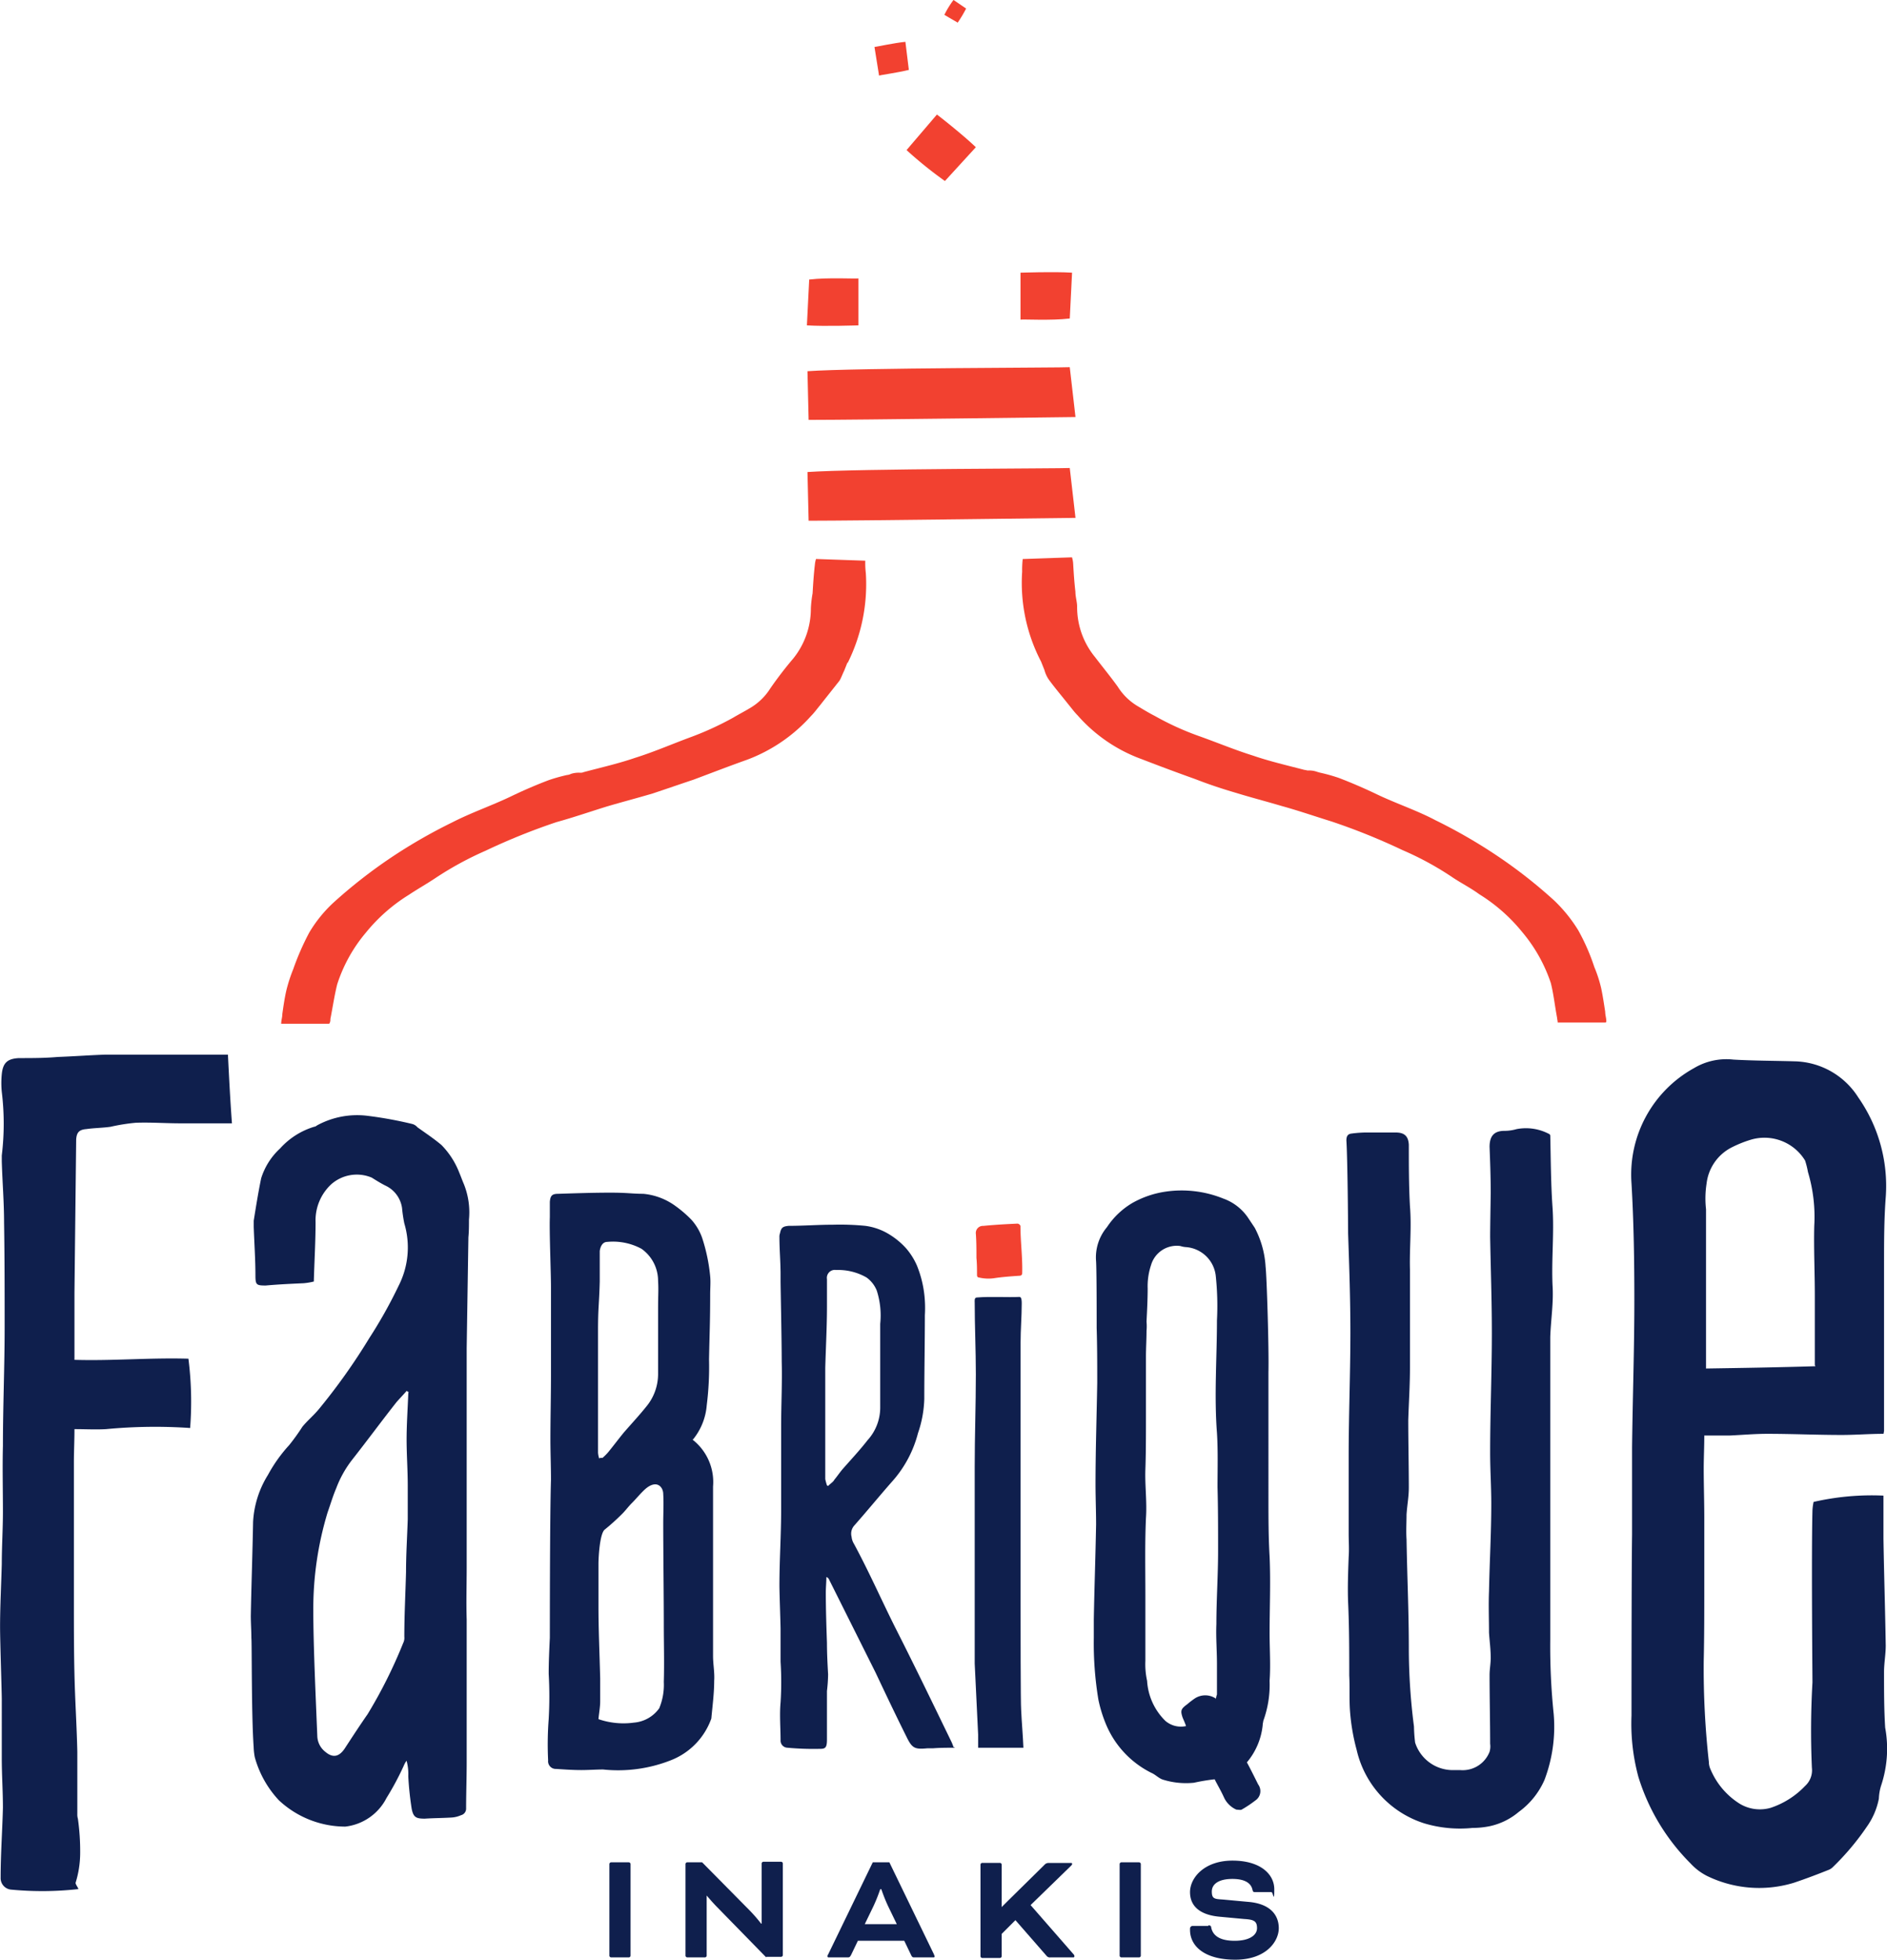
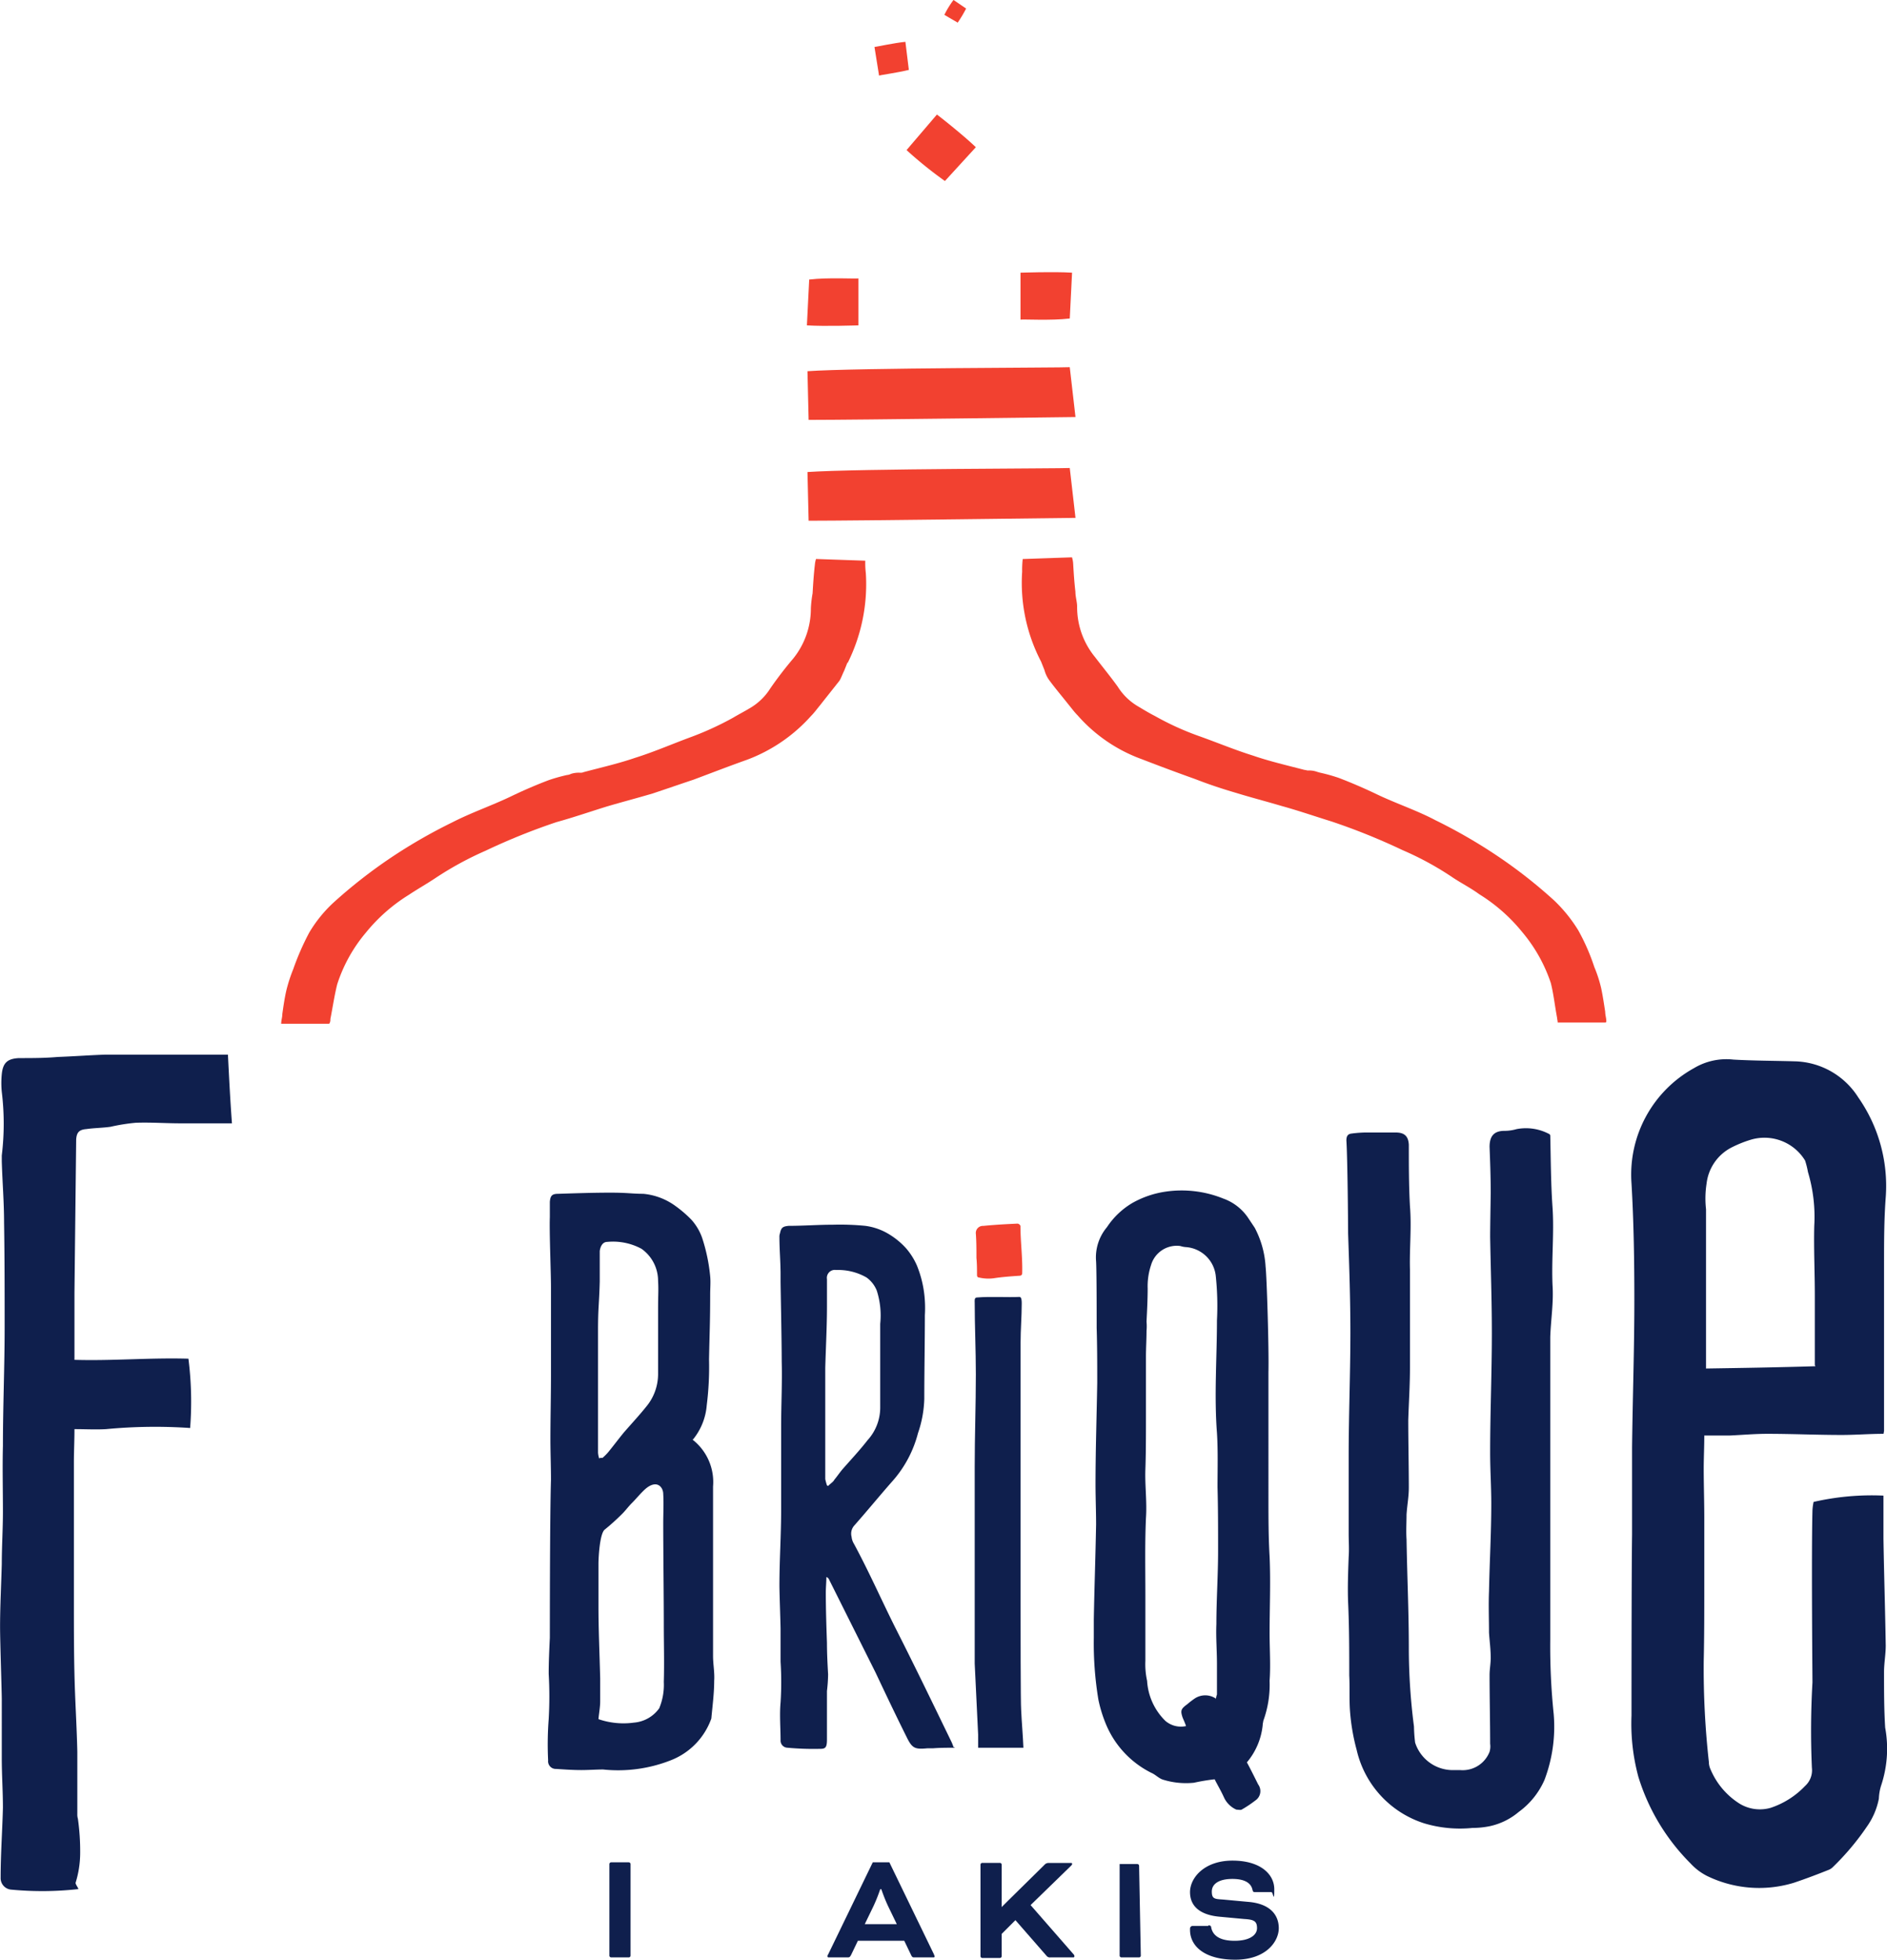
<svg xmlns="http://www.w3.org/2000/svg" id="inakis_and_co-fabrique" width="115.581" height="120" viewBox="0 0 115.581 120">
  <g id="Groupe_66" data-name="Groupe 66" transform="translate(17.223 0)">
    <g id="Groupe_65" data-name="Groupe 65" transform="translate(0 22.485)">
      <path id="Tracé_22498" data-name="Tracé 22498" d="M204.865,123.3l.351,3.052c-.351,0-13.365.175-16.346.175l-.07-2.982c3.017-.21,15.75-.21,16.065-.246Z" transform="translate(-156.564 -117.126)" fill="#f24130" />
      <path id="Tracé_22499" data-name="Tracé 22499" d="M204.865,105.7l.351,3.052c-.351,0-13.365.175-16.346.175l-.07-2.982c3.017-.21,15.75-.21,16.065-.246Z" transform="translate(-156.564 -105.7)" fill="#f24130" />
      <g id="Groupe_64" data-name="Groupe 64" transform="translate(0 11.646)">
        <path id="Tracé_22500" data-name="Tracé 22500" d="M131.592,145.514l-.21.526c-.105.21-.175.421-.281.6-.386.491-.807,1.017-1.193,1.508-.175.21-.351.456-.561.666a9.9,9.9,0,0,1-3.894,2.666c-1.087.386-2.175.807-3.3,1.228-.842.281-1.649.561-2.491.842-.947.281-1.894.526-2.841.807-1.017.316-2.035.666-3.052.947a38.842,38.842,0,0,0-4.35,1.754,20.2,20.2,0,0,0-3.087,1.684c-.526.351-1.087.666-1.614,1.017a10.49,10.49,0,0,0-2.631,2.315,9.335,9.335,0,0,0-1.754,3.157c-.175.7-.281,1.438-.421,2.14a.422.422,0,0,1-.07.281H96.9c0-.21.07-.386.07-.6.07-.491.14-.982.246-1.438a9.31,9.31,0,0,1,.421-1.3,16.1,16.1,0,0,1,.982-2.245,8.2,8.2,0,0,1,1.473-1.824,30.894,30.894,0,0,1,3.543-2.771,32.049,32.049,0,0,1,3.718-2.14c1.228-.631,2.491-1.052,3.718-1.649q1.1-.526,2.21-.947a10.477,10.477,0,0,1,1.122-.316.65.65,0,0,0,.246-.07,1.545,1.545,0,0,1,.561-.07.445.445,0,0,0,.21-.035c1.052-.281,2.14-.526,3.157-.877,1.122-.351,2.175-.807,3.3-1.228a18.742,18.742,0,0,0,2.7-1.228c.351-.21.7-.386,1.052-.6a3.635,3.635,0,0,0,1.228-1.193,22.945,22.945,0,0,1,1.4-1.824,4.881,4.881,0,0,0,1.087-3.087,7.231,7.231,0,0,1,.105-.912c.035-.6.07-1.158.14-1.754a1.543,1.543,0,0,1,.07-.351l3.017.105a5.431,5.431,0,0,0,.035.772,10.817,10.817,0,0,1-1.122,5.507h0Z" transform="translate(-96.9 -139.095)" fill="#f24130" />
        <path id="Tracé_22501" data-name="Tracé 22501" d="M261.978,167.383h-2.947c0-.105-.035-.21-.035-.281-.14-.737-.21-1.438-.386-2.14a9.523,9.523,0,0,0-1.754-3.122,10.49,10.49,0,0,0-2.631-2.315c-.526-.386-1.087-.666-1.614-1.017a18.673,18.673,0,0,0-3.087-1.684,38.846,38.846,0,0,0-4.35-1.754c-1.017-.316-2.035-.666-3.052-.947-.947-.281-1.894-.526-2.806-.807-.842-.246-1.684-.526-2.49-.842-1.087-.386-2.21-.807-3.3-1.228a9.55,9.55,0,0,1-3.894-2.666c-.21-.21-.386-.456-.561-.666-.386-.491-.807-.982-1.193-1.508a1.862,1.862,0,0,1-.281-.6l-.21-.526a10.426,10.426,0,0,1-1.158-5.507,5.946,5.946,0,0,1,.035-.772l3.017-.105a1.545,1.545,0,0,1,.07.351c.035.6.07,1.158.14,1.754,0,.316.105.631.105.912A4.812,4.812,0,0,0,230.689,145c.456.6.947,1.193,1.4,1.824a3.635,3.635,0,0,0,1.228,1.193c.351.21.7.421,1.052.6a17.159,17.159,0,0,0,2.7,1.228c1.087.386,2.175.842,3.3,1.193,1.017.351,2.1.6,3.157.877.07,0,.14.035.21.035a1.454,1.454,0,0,1,.526.07,2.239,2.239,0,0,0,.246.07,10.492,10.492,0,0,1,1.122.316q1.1.421,2.21.947c1.228.6,2.526,1.017,3.718,1.649a32.057,32.057,0,0,1,3.718,2.14,30.069,30.069,0,0,1,3.543,2.771,9.084,9.084,0,0,1,1.473,1.824,12.806,12.806,0,0,1,.982,2.245,8.018,8.018,0,0,1,.421,1.3c.105.491.175.982.246,1.438,0,.21.07.386.07.6h0Z" transform="translate(-180.844 -138.9)" fill="#f24130" />
      </g>
    </g>
    <path id="Tracé_22502" data-name="Tracé 22502" d="M191.857,90.19v2.876c-.14,0-2,.07-3.157,0l.14-2.806c1.158-.14,2.876-.035,3.017-.07Z" transform="translate(-156.499 -73.142)" fill="#f24130" />
    <path id="Tracé_22503" data-name="Tracé 22503" d="M226,92.019V89.142c.14,0,2-.07,3.157,0l-.14,2.806c-1.158.14-2.876.035-3.017.07Z" transform="translate(-180.715 -72.445)" fill="#f24130" />
    <path id="Tracé_22504" data-name="Tracé 22504" d="M206.1,63.775l1.859-2.175c.105.07,1.579,1.228,2.385,2l-1.894,2.07a25.057,25.057,0,0,1-2.35-1.894Z" transform="translate(-167.795 -54.585)" fill="#f24130" />
    <path id="Tracé_22505" data-name="Tracé 22505" d="M200.781,50.97l-.281-1.754c.07,0,1.193-.246,1.894-.316l.211,1.719C201.9,50.794,200.851,50.934,200.781,50.97Z" transform="translate(-164.16 -46.339)" fill="#f24130" />
    <path id="Tracé_22506" data-name="Tracé 22506" d="M213.542,43l-.842-.491a5.765,5.765,0,0,1,.561-.912l.772.526a7.761,7.761,0,0,1-.526.877h0Z" transform="translate(-172.08 -41.6)" fill="#f24130" />
  </g>
  <g id="Groupe_67" data-name="Groupe 67" transform="translate(37.322 113.932)">
    <path id="Tracé_22507" data-name="Tracé 22507" d="M155.5,372.418a.112.112,0,0,1-.105.105h-1.087a.112.112,0,0,1-.105-.105v-5.612a.112.112,0,0,1,.105-.105h1.087a.112.112,0,0,1,.105.105Z" transform="translate(-154.2 -366.595)" fill="#0f1f4d" />
-     <path id="Tracé_22508" data-name="Tracé 22508" d="M172.446,372.458l-2.982-3.052c-.316-.316-.666-.737-.666-.737h0v3.683a.112.112,0,0,1-.105.105h-1.087a.112.112,0,0,1-.105-.105V366.74a.112.112,0,0,1,.105-.105h.912l2.947,2.982a9.5,9.5,0,0,1,.666.772h.035v-3.683a.112.112,0,0,1,.105-.105h1.087a.112.112,0,0,1,.105.105v5.612a.112.112,0,0,1-.105.105h-.912Z" transform="translate(-162.835 -366.53)" fill="#0f1f4d" />
    <path id="Tracé_22509" data-name="Tracé 22509" d="M197,371.506h-2.841l-.421.877c-.07.105-.07.14-.21.14H192.37c-.07,0-.07-.035-.07-.07a.129.129,0,0,1,.035-.105l2.736-5.647h1.017l2.736,5.647c0,.035.035.07.035.105s0,.07-.07.07h-1.158c-.105,0-.14,0-.21-.14Zm-2.385-1.017h1.929l-.526-1.087a9.909,9.909,0,0,1-.421-1.052h-.07a9.915,9.915,0,0,1-.421,1.052l-.526,1.087h0Z" transform="translate(-178.935 -366.595)" fill="#0f1f4d" />
    <path id="Tracé_22510" data-name="Tracé 22510" d="M222.052,369.361l2.666,3.052a.129.129,0,0,1,.035.105c0,.035,0,.07-.07.07h-1.4a.258.258,0,0,1-.21-.07l-1.929-2.21-.842.842v1.368a.112.112,0,0,1-.105.105h-1.087a.112.112,0,0,1-.105-.105v-5.612a.112.112,0,0,1,.105-.105h1.087a.112.112,0,0,1,.105.105v2.6h0l.386-.386,2.245-2.21a.319.319,0,0,1,.246-.105h1.368c.07,0,.07.035.07.07,0,0,0,.035-.07.105l-2.526,2.455h0Z" transform="translate(-196.27 -366.66)" fill="#0f1f4d" />
-     <path id="Tracé_22511" data-name="Tracé 22511" d="M244.6,372.418a.112.112,0,0,1-.105.105h-1.087a.112.112,0,0,1-.105-.105v-5.612a.112.112,0,0,1,.105-.105h1.087a.112.112,0,0,1,.105.105Z" transform="translate(-212.046 -366.595)" fill="#0f1f4d" />
+     <path id="Tracé_22511" data-name="Tracé 22511" d="M244.6,372.418a.112.112,0,0,1-.105.105h-1.087a.112.112,0,0,1-.105-.105v-5.612h1.087a.112.112,0,0,1,.105.105Z" transform="translate(-212.046 -366.595)" fill="#0f1f4d" />
    <path id="Tracé_22512" data-name="Tracé 22512" d="M256.722,370.364c.105,0,.175.035.175.14.105.491.526.807,1.438.807s1.368-.351,1.368-.772-.175-.526-.772-.561l-1.508-.14c-1.193-.105-1.824-.631-1.824-1.508s.877-1.929,2.6-1.929,2.561.842,2.561,1.754-.07.175-.175.175H259.6c-.105,0-.14,0-.175-.14-.07-.351-.386-.667-1.228-.667s-1.263.316-1.263.772.175.456.7.491l1.508.14c1.368.105,1.894.807,1.894,1.614s-.772,1.929-2.666,1.929-2.771-.842-2.771-1.824v-.07a.166.166,0,0,1,.175-.175h.947Z" transform="translate(-220.031 -366.4)" fill="#0f1f4d" />
  </g>
  <path id="Tracé_22513" data-name="Tracé 22513" d="M221.041,258.252a.151.151,0,0,1-.14.14c-.526.035-1.017.07-1.508.14a2.507,2.507,0,0,1-1.017-.035c-.07,0-.105-.07-.105-.14,0-.351,0-.7-.035-1.052,0-.491,0-.982-.035-1.473a.434.434,0,0,1,.456-.491c.7-.07,1.368-.105,2.1-.14a.233.233,0,0,1,.175.14c0,.982.14,1.964.105,2.947h0Z" transform="translate(-158.428 -180.274)" fill="#f24130" />
  <g id="Groupe_68" data-name="Groupe 68" transform="translate(0 64.578)">
-     <path id="Tracé_22514" data-name="Tracé 22514" d="M95.459,246.5a3.952,3.952,0,0,1-.631.105c-.772.035-1.543.07-2.315.14-.561,0-.631-.035-.631-.6,0-.982-.07-2-.105-2.982v-.386c.14-.877.281-1.754.456-2.6a4.172,4.172,0,0,1,1.158-1.824,4.609,4.609,0,0,1,2.1-1.333c.07,0,.14-.07.21-.105a5.134,5.134,0,0,1,3.052-.561,24.284,24.284,0,0,1,2.7.491.629.629,0,0,1,.351.21c.491.351,1.017.7,1.473,1.087a4.974,4.974,0,0,1,1.087,1.684c.105.246.175.456.281.7a4.637,4.637,0,0,1,.316,2.175c0,.351,0,.737-.035,1.087-.035,2.28-.07,4.525-.105,6.805v13.435c0,1.052-.035,2.1,0,3.157v8.769c0,.947-.035,1.894-.035,2.806a.413.413,0,0,1-.316.421,1.651,1.651,0,0,1-.561.14c-.561.035-1.122.035-1.649.07-.526,0-.7-.07-.807-.6a19.328,19.328,0,0,1-.21-2,3.02,3.02,0,0,0-.105-.947,1.421,1.421,0,0,0-.175.316,17.444,17.444,0,0,1-1.052,1.964,3.248,3.248,0,0,1-2.526,1.754,5.97,5.97,0,0,1-4.069-1.614,6.311,6.311,0,0,1-1.473-2.631,3.866,3.866,0,0,1-.07-.631c-.14-1.929-.105-6.384-.14-6.665,0-.456-.035-.912-.035-1.368.035-1.929.105-3.823.14-5.753a6.041,6.041,0,0,1,.912-2.876,9.133,9.133,0,0,1,1.3-1.824,13.019,13.019,0,0,0,.807-1.122c.316-.386.7-.7,1.017-1.087a37.554,37.554,0,0,0,3.087-4.35,28.511,28.511,0,0,0,1.789-3.192,5.16,5.16,0,0,0,.351-3.823,8.812,8.812,0,0,1-.14-.947,1.792,1.792,0,0,0-1.017-1.368c-.281-.14-.561-.316-.842-.491a2.363,2.363,0,0,0-2.49.421,3.02,3.02,0,0,0-.947,2.315c0,1.158-.07,2.35-.105,3.543h0Zm5.823,6.77c-.07,0-.105-.07-.14-.07-.21.246-.421.456-.631.7-.912,1.158-1.789,2.35-2.7,3.508a6.628,6.628,0,0,0-.982,1.754c-.21.491-.351.982-.526,1.473a20.351,20.351,0,0,0-.877,6c0,2.07.14,5.121.246,7.717a1.268,1.268,0,0,0,.491.947c.456.386.842.316,1.193-.211.456-.7.912-1.4,1.4-2.1a29.609,29.609,0,0,0,2.175-4.35.694.694,0,0,0,.07-.386c0-1.333.07-2.631.105-3.964,0-1.087.07-2.14.105-3.227v-2.07c0-.947-.07-1.894-.07-2.806,0-.947.07-1.929.105-2.876h0Z" transform="translate(-76.236 -232.605)" fill="#0f1f4d" />
    <path id="Tracé_22515" data-name="Tracé 22515" d="M194.669,287.426c-.491,0-.947,0-1.368.035h-.351c-.737.07-.912,0-1.228-.631-.666-1.333-1.3-2.666-1.929-4l-2.841-5.683a.288.288,0,0,0-.175-.175c0,.316-.035.631-.035.947,0,1.017.035,2.07.07,3.087,0,.631.035,1.3.07,1.929a9.266,9.266,0,0,1-.07,1.017v2.982c0,.561-.14.561-.526.561a17.094,17.094,0,0,1-1.894-.07.435.435,0,0,1-.421-.456c0-.772-.07-1.543,0-2.315a19.663,19.663,0,0,0,0-2.491v-2c0-.316-.07-2.21-.07-2.666,0-1.543.105-3.087.105-4.63v-5.121c0-1.333.07-2.631.035-3.964,0-1.333-.07-4.6-.07-4.911v-.456c0-.737-.07-1.508-.07-2.245a.6.6,0,0,1,.035-.246c.07-.351.175-.421.526-.456.912,0,1.824-.07,2.736-.07a15.913,15.913,0,0,1,1.964.07,3.719,3.719,0,0,1,1.473.526,4.643,4.643,0,0,1,1.017.842,4.115,4.115,0,0,1,.666,1.052,6.749,6.749,0,0,1,.491,2.175,7.314,7.314,0,0,1,0,.877c0,1.719-.035,3.4-.035,5.121a6.988,6.988,0,0,1-.386,2.1,7.1,7.1,0,0,1-1.508,2.876c-.807.912-1.579,1.859-2.385,2.771a.752.752,0,0,0-.175.7,1,1,0,0,0,.14.421c.912,1.684,1.684,3.438,2.526,5.121,1.158,2.28,2.28,4.6,3.4,6.91a2.548,2.548,0,0,1,.175.421h0Zm-7.787-16.03c.175-.175.316-.246.386-.386.175-.211.316-.421.491-.631.526-.6,1.052-1.158,1.543-1.789a2.968,2.968,0,0,0,.772-2v-5.121a4.985,4.985,0,0,0-.21-2.034,1.812,1.812,0,0,0-.631-.807,3.485,3.485,0,0,0-1.859-.456.487.487,0,0,0-.561.561v1.649c0,1.263-.07,2.526-.105,3.788v6.805a3.4,3.4,0,0,0,.105.386h0Z" transform="translate(-136.16 -244.982)" fill="#0f1f4d" />
    <path id="Tracé_22516" data-name="Tracé 22516" d="M61.761,225.7c.07,1.4.14,2.771.246,4.209H58.849c-.912,0-1.824-.07-2.736-.035a11.76,11.76,0,0,0-1.543.246c-.491.07-.982.07-1.473.14-.456.035-.6.21-.631.631-.035,3.122-.07,6.244-.105,9.4v4.1c2.35.07,4.63-.14,6.98-.07a20.83,20.83,0,0,1,.105,4.244,31.642,31.642,0,0,0-5.156.07c-.631.035-1.228,0-1.929,0,0,.737-.035,1.368-.035,2v8.7c0,1.438,0,2.876.035,4.315.035,1.578.14,3.157.175,4.735v3.823a.872.872,0,0,0,.035.281,14.143,14.143,0,0,1,.14,2.1,6.2,6.2,0,0,1-.281,1.824c0,.105.105.21.175.386a20.063,20.063,0,0,1-4.1.035.706.706,0,0,1-.666-.737c0-1.438.105-2.876.14-4.279,0-1.017-.07-2-.07-3.017V265.2c0-.491-.105-3.578-.105-4.455,0-1.263.07-2.561.105-3.858,0-1.052.07-2.14.07-3.192,0-1.333-.035-2.7,0-4.034,0-2.42.105-4.841.105-7.261,0-2.14,0-4.279-.035-6.419,0-1.263-.105-2.491-.14-3.753v-.351a16.066,16.066,0,0,0,0-3.894,5.631,5.631,0,0,1,0-1.087c.07-.7.351-.947,1.052-.982.807,0,1.578,0,2.385-.07.947-.035,1.894-.105,2.841-.14h7.577Z" transform="translate(-47.8 -225.7)" fill="#0f1f4d" />
    <path id="Tracé_22517" data-name="Tracé 22517" d="M220.976,295.606h-2.771V294.8c-.07-1.438-.14-2.876-.21-4.35V278.383c0-1.894.07-3.753.07-5.647,0-1.473-.07-2.947-.07-4.385,0-.105-.035-.316.14-.316.807-.07,1.894,0,2.6-.035.14,0,.14.246.14.421,0,.772-.07,1.578-.07,2.385v16c0,1.123,0,6.1.035,6.489.035.772.105,1.508.14,2.35h0Z" transform="translate(-158.293 -253.162)" fill="#0f1f4d" />
    <path id="Tracé_22518" data-name="Tracé 22518" d="M248.131,284.3c.21.386.421.807.631,1.228l.105.21a.688.688,0,0,1-.175.982,7.029,7.029,0,0,1-.842.561c-.07.035-.21,0-.316,0a1.506,1.506,0,0,1-.772-.772c-.175-.386-.386-.737-.561-1.087a11.839,11.839,0,0,0-1.263.21,4.738,4.738,0,0,1-1.859-.175c-.281-.07-.491-.316-.737-.421a5.821,5.821,0,0,1-2.736-2.841,8.231,8.231,0,0,1-.526-1.649,21.1,21.1,0,0,1-.281-3.788v-1.122c.035-1.929.105-3.894.14-5.823,0-.807-.035-1.649-.035-2.455,0-2.07.07-4.139.105-6.209,0-1.123,0-2.245-.035-3.368,0-.877,0-3.438-.035-4.069a2.873,2.873,0,0,1,.666-2.1,4.776,4.776,0,0,1,1.543-1.473,5.845,5.845,0,0,1,2.035-.7,6.8,6.8,0,0,1,3.543.421,3.088,3.088,0,0,1,1.508,1.158l.421.631a5.8,5.8,0,0,1,.666,2.385c.07.6.21,4.981.175,6.454V268.2c0,1.193,0,2.385.07,3.578.07,1.578,0,3.157,0,4.7,0,.982.07,1.964,0,2.911a6.442,6.442,0,0,1-.386,2.455c0,.07-.035.14-.035.246a4.191,4.191,0,0,1-1.017,2.35h0Zm-1.859-3.683a1.084,1.084,0,0,1,.07-.386v-1.894c0-.807-.07-1.614-.035-2.42,0-1.473.105-2.982.105-4.49,0-1.3,0-2.6-.035-3.894,0-1.122.035-2.21-.035-3.332-.175-2.28,0-4.6,0-6.875a17.374,17.374,0,0,0-.07-2.7,1.983,1.983,0,0,0-1.789-1.789,1.491,1.491,0,0,1-.386-.07,1.638,1.638,0,0,0-1.789,1.158,4.09,4.09,0,0,0-.21,1.438c0,.666-.035,1.333-.07,2.035a3,3,0,0,1,0,.561c0,.526-.035,1.052-.035,1.579v3.823c0,1.017,0,2.07-.035,3.087-.035.982.105,1.964.035,2.982-.07,1.578-.035,3.157-.035,4.7v4.034a4.711,4.711,0,0,0,.105,1.228,3.744,3.744,0,0,0,1.122,2.455,1.459,1.459,0,0,0,1.263.316c-.07-.21-.14-.351-.211-.526-.14-.421-.105-.526.281-.807a5.168,5.168,0,0,1,.456-.351,1.164,1.164,0,0,1,1.3,0h0Z" transform="translate(-171.802 -241.046)" fill="#0f1f4d" />
    <path id="Tracé_22519" data-name="Tracé 22519" d="M295.388,238.991c.035,1.473.035,2.947.14,4.42.105,1.579-.07,3.157,0,4.771.07,1.052-.105,2.1-.14,3.157v18.521a40.042,40.042,0,0,0,.21,4.56,9.184,9.184,0,0,1-.561,4.034,4.8,4.8,0,0,1-1.578,1.964,4.08,4.08,0,0,1-1.789.877,5.351,5.351,0,0,1-1.052.105,7.611,7.611,0,0,1-2.947-.281,6.162,6.162,0,0,1-4.139-4.49,12.593,12.593,0,0,1-.421-2.561c-.035-.666,0-1.333-.035-2,0-1.508,0-2.982-.07-4.49-.035-.912,0-1.824.035-2.771.035-.491,0-.947,0-1.438v-4.735c0-2.526.105-5.051.105-7.577,0-2.034-.07-4.034-.14-6.068,0-.631-.035-4.63-.105-5.683,0-.246.07-.386.281-.421a7.387,7.387,0,0,1,.877-.07h1.859c.526,0,.772.21.807.737,0,1.263,0,2.526.07,3.788.105,1.3-.035,2.561,0,3.858v6c0,1.087-.07,2.14-.105,3.227,0,1.368.035,2.771.035,4.139,0,.561-.105,1.087-.14,1.649,0,.491-.035,1.017,0,1.508.035,2.21.14,4.42.14,6.63a37.385,37.385,0,0,0,.316,4.841,9.247,9.247,0,0,0,.07.982,2.425,2.425,0,0,0,2.245,1.684h.526a1.768,1.768,0,0,0,1.789-1.122,1.168,1.168,0,0,0,.035-.491c0-1.4-.035-2.806-.035-4.209,0-.351.07-.7.07-1.052,0-.526-.07-1.017-.105-1.543,0-.842-.035-1.684,0-2.526.035-1.789.14-3.578.14-5.367,0-1.052-.07-2.07-.07-3.122,0-2.455.105-4.876.105-7.331,0-1.964-.07-3.929-.105-5.893,0-.7.035-2.49.035-2.7,0-.947-.035-1.894-.07-2.806,0-.631.246-.982.912-.982a2.671,2.671,0,0,0,.737-.105,3.03,3.03,0,0,1,2.034.316h0Z" transform="translate(-200.433 -234.045)" fill="#0f1f4d" />
    <path id="Tracé_22520" data-name="Tracé 22520" d="M348.107,249.474c-.877,0-1.719.07-2.561.07-1.508,0-3.052-.07-4.56-.07-.772,0-1.543.07-2.315.105h-1.543c0,.737-.035,1.368-.035,2.034,0,.982.035,2,.035,2.982v4.244c0,1.508,0,3.052-.035,4.56a51.619,51.619,0,0,0,.316,6.174,1.081,1.081,0,0,0,.105.456,4.564,4.564,0,0,0,1.789,2.1,2.391,2.391,0,0,0,1.894.246,5.135,5.135,0,0,0,2.1-1.333,1.3,1.3,0,0,0,.421-1.122,51.945,51.945,0,0,1,.035-5.227c0-.316-.07-7.857,0-10.523a3.109,3.109,0,0,1,.07-.526,15.956,15.956,0,0,1,4.279-.386v2.631c.035,2.175.105,4.35.14,6.56,0,.526-.105,1.087-.105,1.614,0,1.123,0,2.28.07,3.4a7.121,7.121,0,0,1-.246,3.543,2.99,2.99,0,0,0-.14.807,4.413,4.413,0,0,1-.737,1.719,15.833,15.833,0,0,1-2.1,2.491.735.735,0,0,1-.21.14c-.7.281-1.438.561-2.175.807a7.289,7.289,0,0,1-5.3-.421,3.553,3.553,0,0,1-1.017-.772,12.8,12.8,0,0,1-3.192-5.3,12.472,12.472,0,0,1-.421-3.753c0-.526,0-8.629.035-11.085v-5.332c.035-3.017.14-6,.14-9.015,0-2.385-.035-4.77-.175-7.156a7.449,7.449,0,0,1,3.823-7.051,3.861,3.861,0,0,1,2.42-.526c1.228.07,2.491.07,3.718.105a4.733,4.733,0,0,1,3.929,2.21,9.456,9.456,0,0,1,1.684,6.1c-.105,1.368-.105,2.771-.105,4.174V249.3h0Zm-4.209-4.209V241.02c0-1.438-.07-2.876-.035-4.279a9.559,9.559,0,0,0-.386-3.3,5.13,5.13,0,0,0-.175-.7,2.916,2.916,0,0,0-3.367-1.263,7.1,7.1,0,0,0-1.193.491,2.847,2.847,0,0,0-1.473,2.175,5.915,5.915,0,0,0-.035,1.579v9.752c2.28-.035,4.42-.07,6.7-.14h0Z" transform="translate(-232.738 -226.253)" fill="#0f1f4d" />
    <path id="Tracé_22521" data-name="Tracé 22521" d="M152.3,264.918a3.289,3.289,0,0,1,1.263,2.876v10.383c0,.491.105,1.017.07,1.508,0,.772-.105,1.543-.175,2.315a4.278,4.278,0,0,1-2.491,2.561,8.808,8.808,0,0,1-4.139.561c-.421,0-.877.035-1.333.035-.526,0-1.017-.035-1.543-.07a.471.471,0,0,1-.491-.526,20.137,20.137,0,0,1,.035-2.526,24.343,24.343,0,0,0,0-2.771c0-.737.035-1.473.07-2.21,0-.421,0-7.542.07-9.681,0-.807-.035-1.649-.035-2.455,0-1.333.035-2.666.035-3.964v-5.367c0-.877-.105-3.4-.07-4.279v-.947c.035-.386.14-.491.526-.491,1.087-.035,2.14-.07,3.192-.07s1.333.07,2,.07a3.955,3.955,0,0,1,1.964.737,7.35,7.35,0,0,1,.982.842,3.29,3.29,0,0,1,.666,1.122,10.773,10.773,0,0,1,.491,2.35c.035.351,0,.737,0,1.087,0,1.719-.035,2.245-.07,4a18.8,18.8,0,0,1-.14,2.806,3.788,3.788,0,0,1-.842,2.1H152.3Zm-5.647,1.122h.14a3.3,3.3,0,0,0,.351-.351c.316-.386.631-.807.947-1.193.456-.526.947-1.052,1.368-1.578a3.116,3.116,0,0,0,.737-2v-3.964c0-.947.035-1.158,0-1.754a2.4,2.4,0,0,0-1.017-1.964,3.68,3.68,0,0,0-2.1-.421c-.281,0-.421.281-.456.561v1.859c-.035,1.4-.105,1.578-.105,2.982v7.507a1.544,1.544,0,0,0,.07.351h0Zm-.105,16a4.706,4.706,0,0,0,2.175.211,2.109,2.109,0,0,0,1.543-.877,3.74,3.74,0,0,0,.281-1.614c.035-1.158,0-2.35,0-3.508,0-1.684-.035-4.525-.035-6.209,0-.6.035-1.193,0-1.789,0-.421-.386-.912-1.087-.316-.316.281-.561.6-.842.877-.21.211-.386.456-.6.667a13.512,13.512,0,0,1-1.052.947c-.316.246-.386,1.754-.386,2.1v2.6c0,1.473.07,2.947.105,4.42v1.4c0,.351-.07.7-.105,1.087Z" transform="translate(-109.888 -241.346)" fill="#0f1f4d" />
  </g>
</svg>